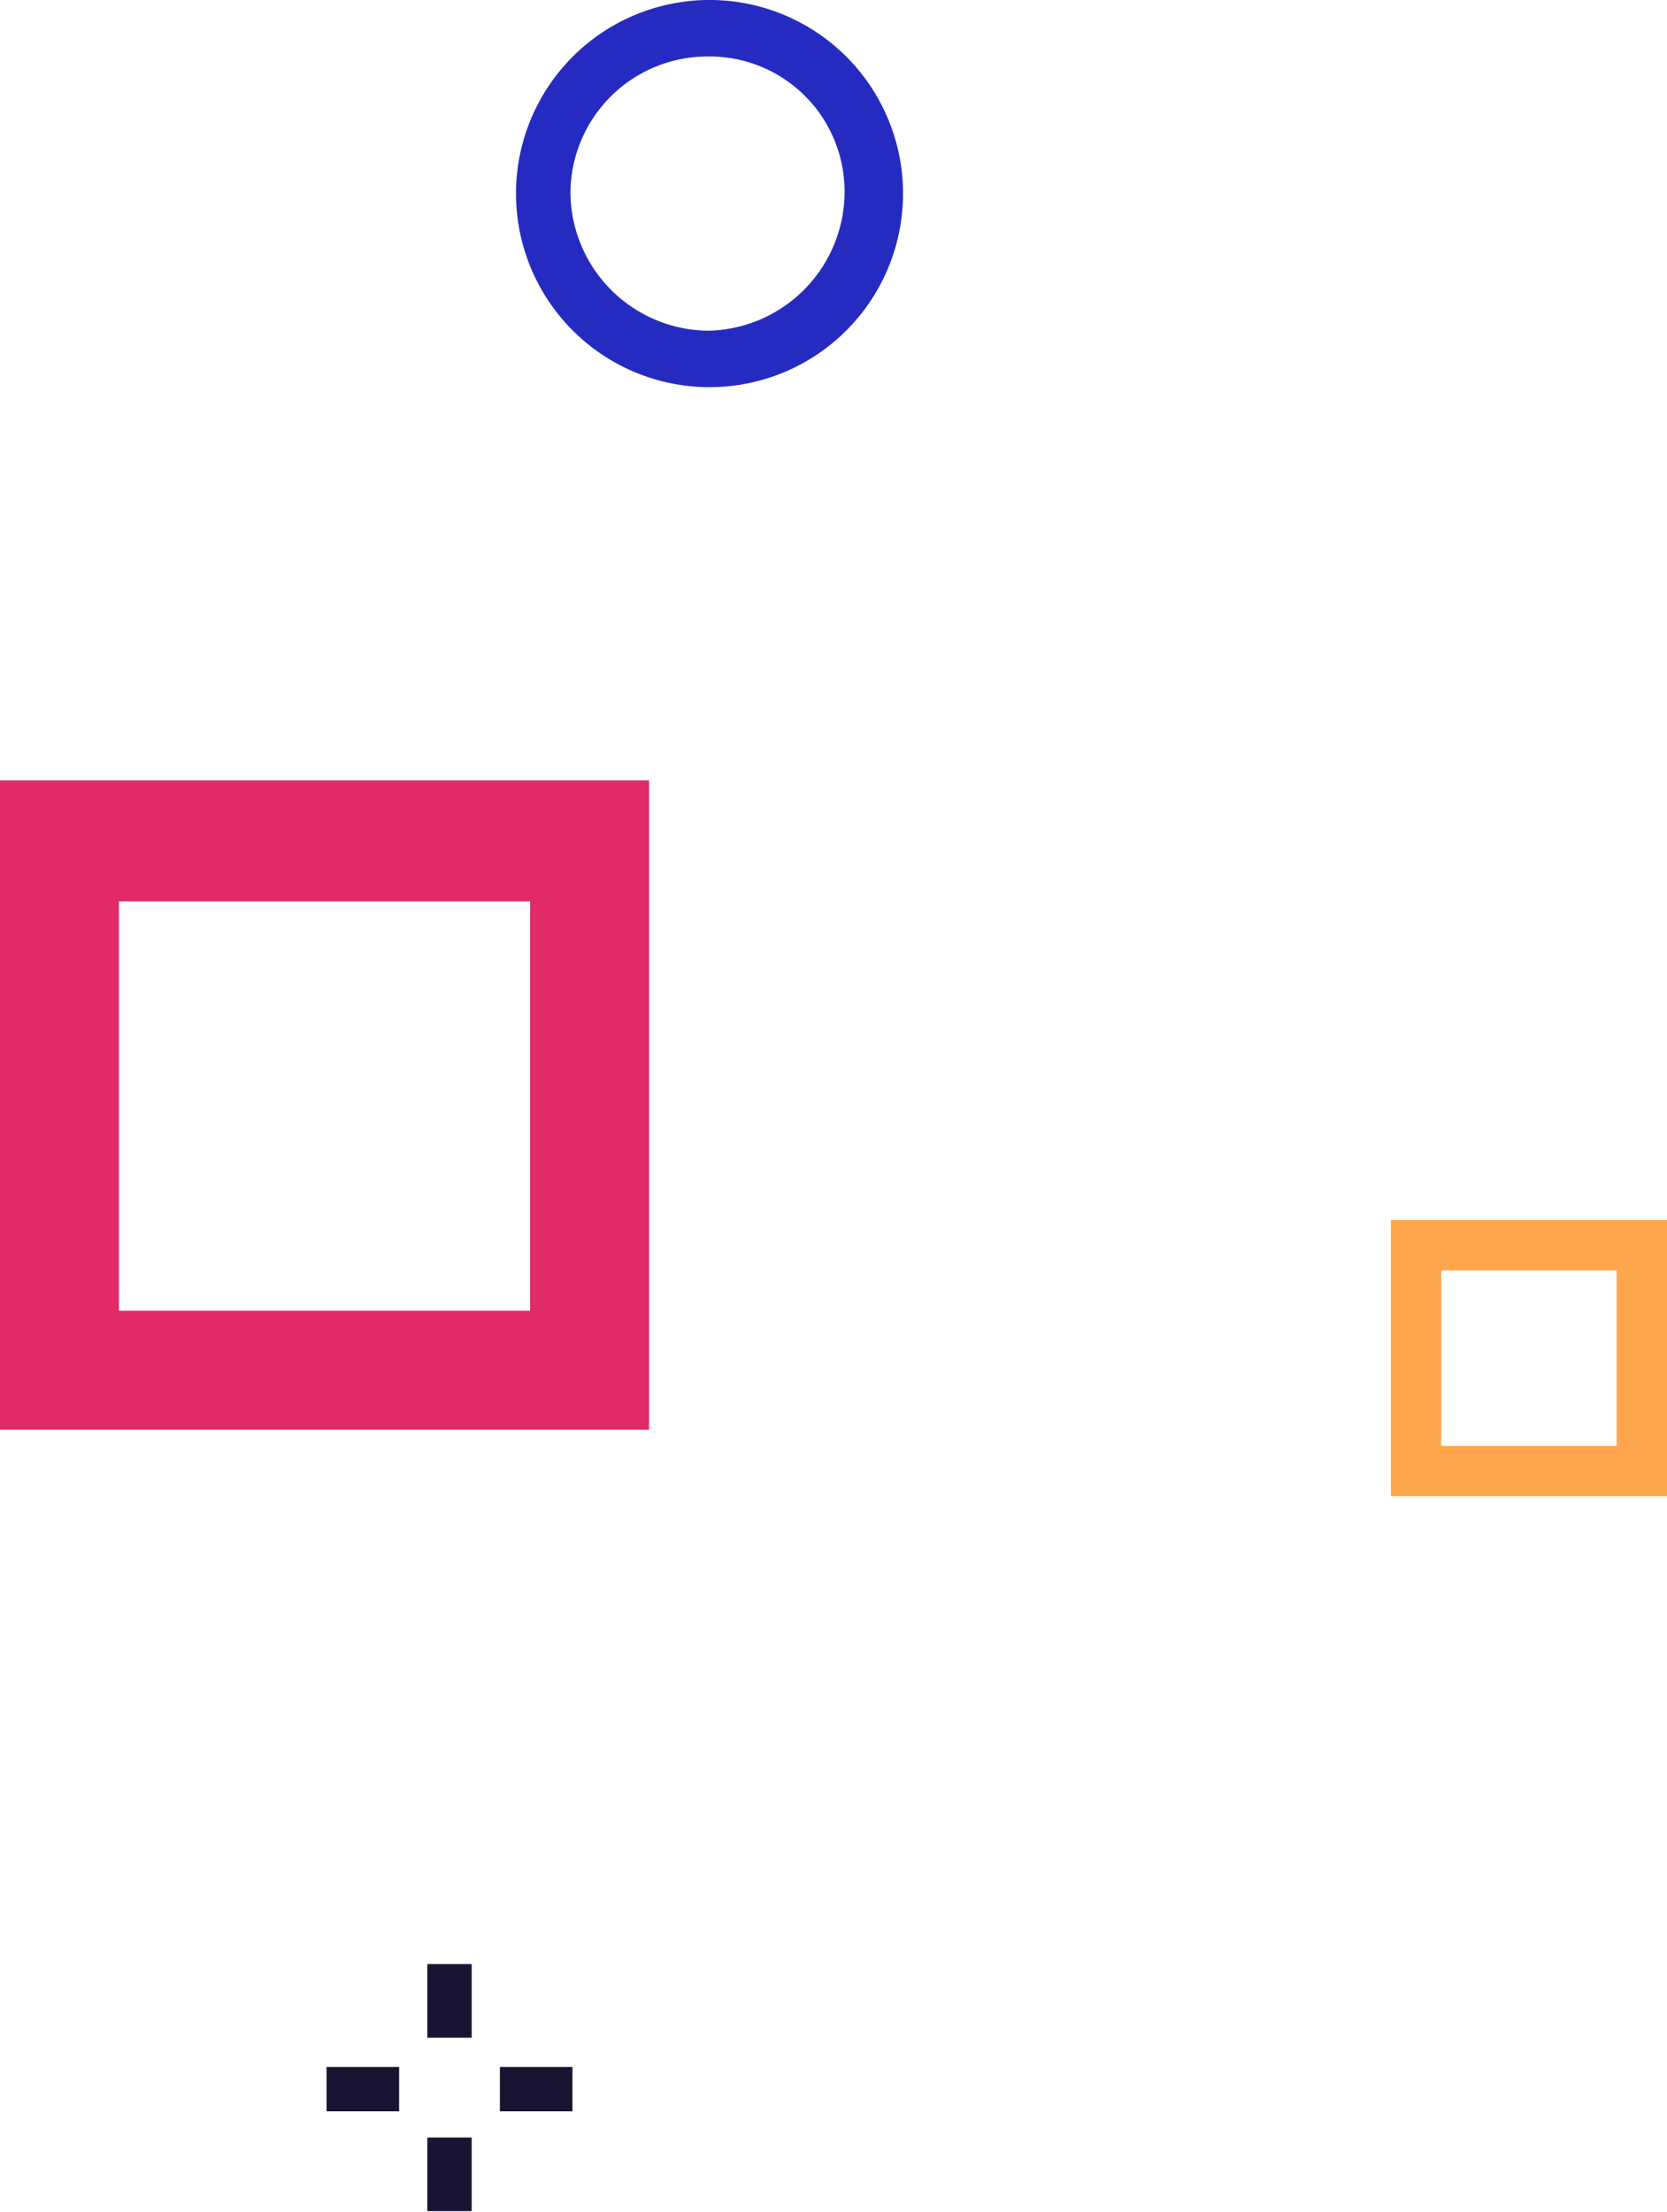
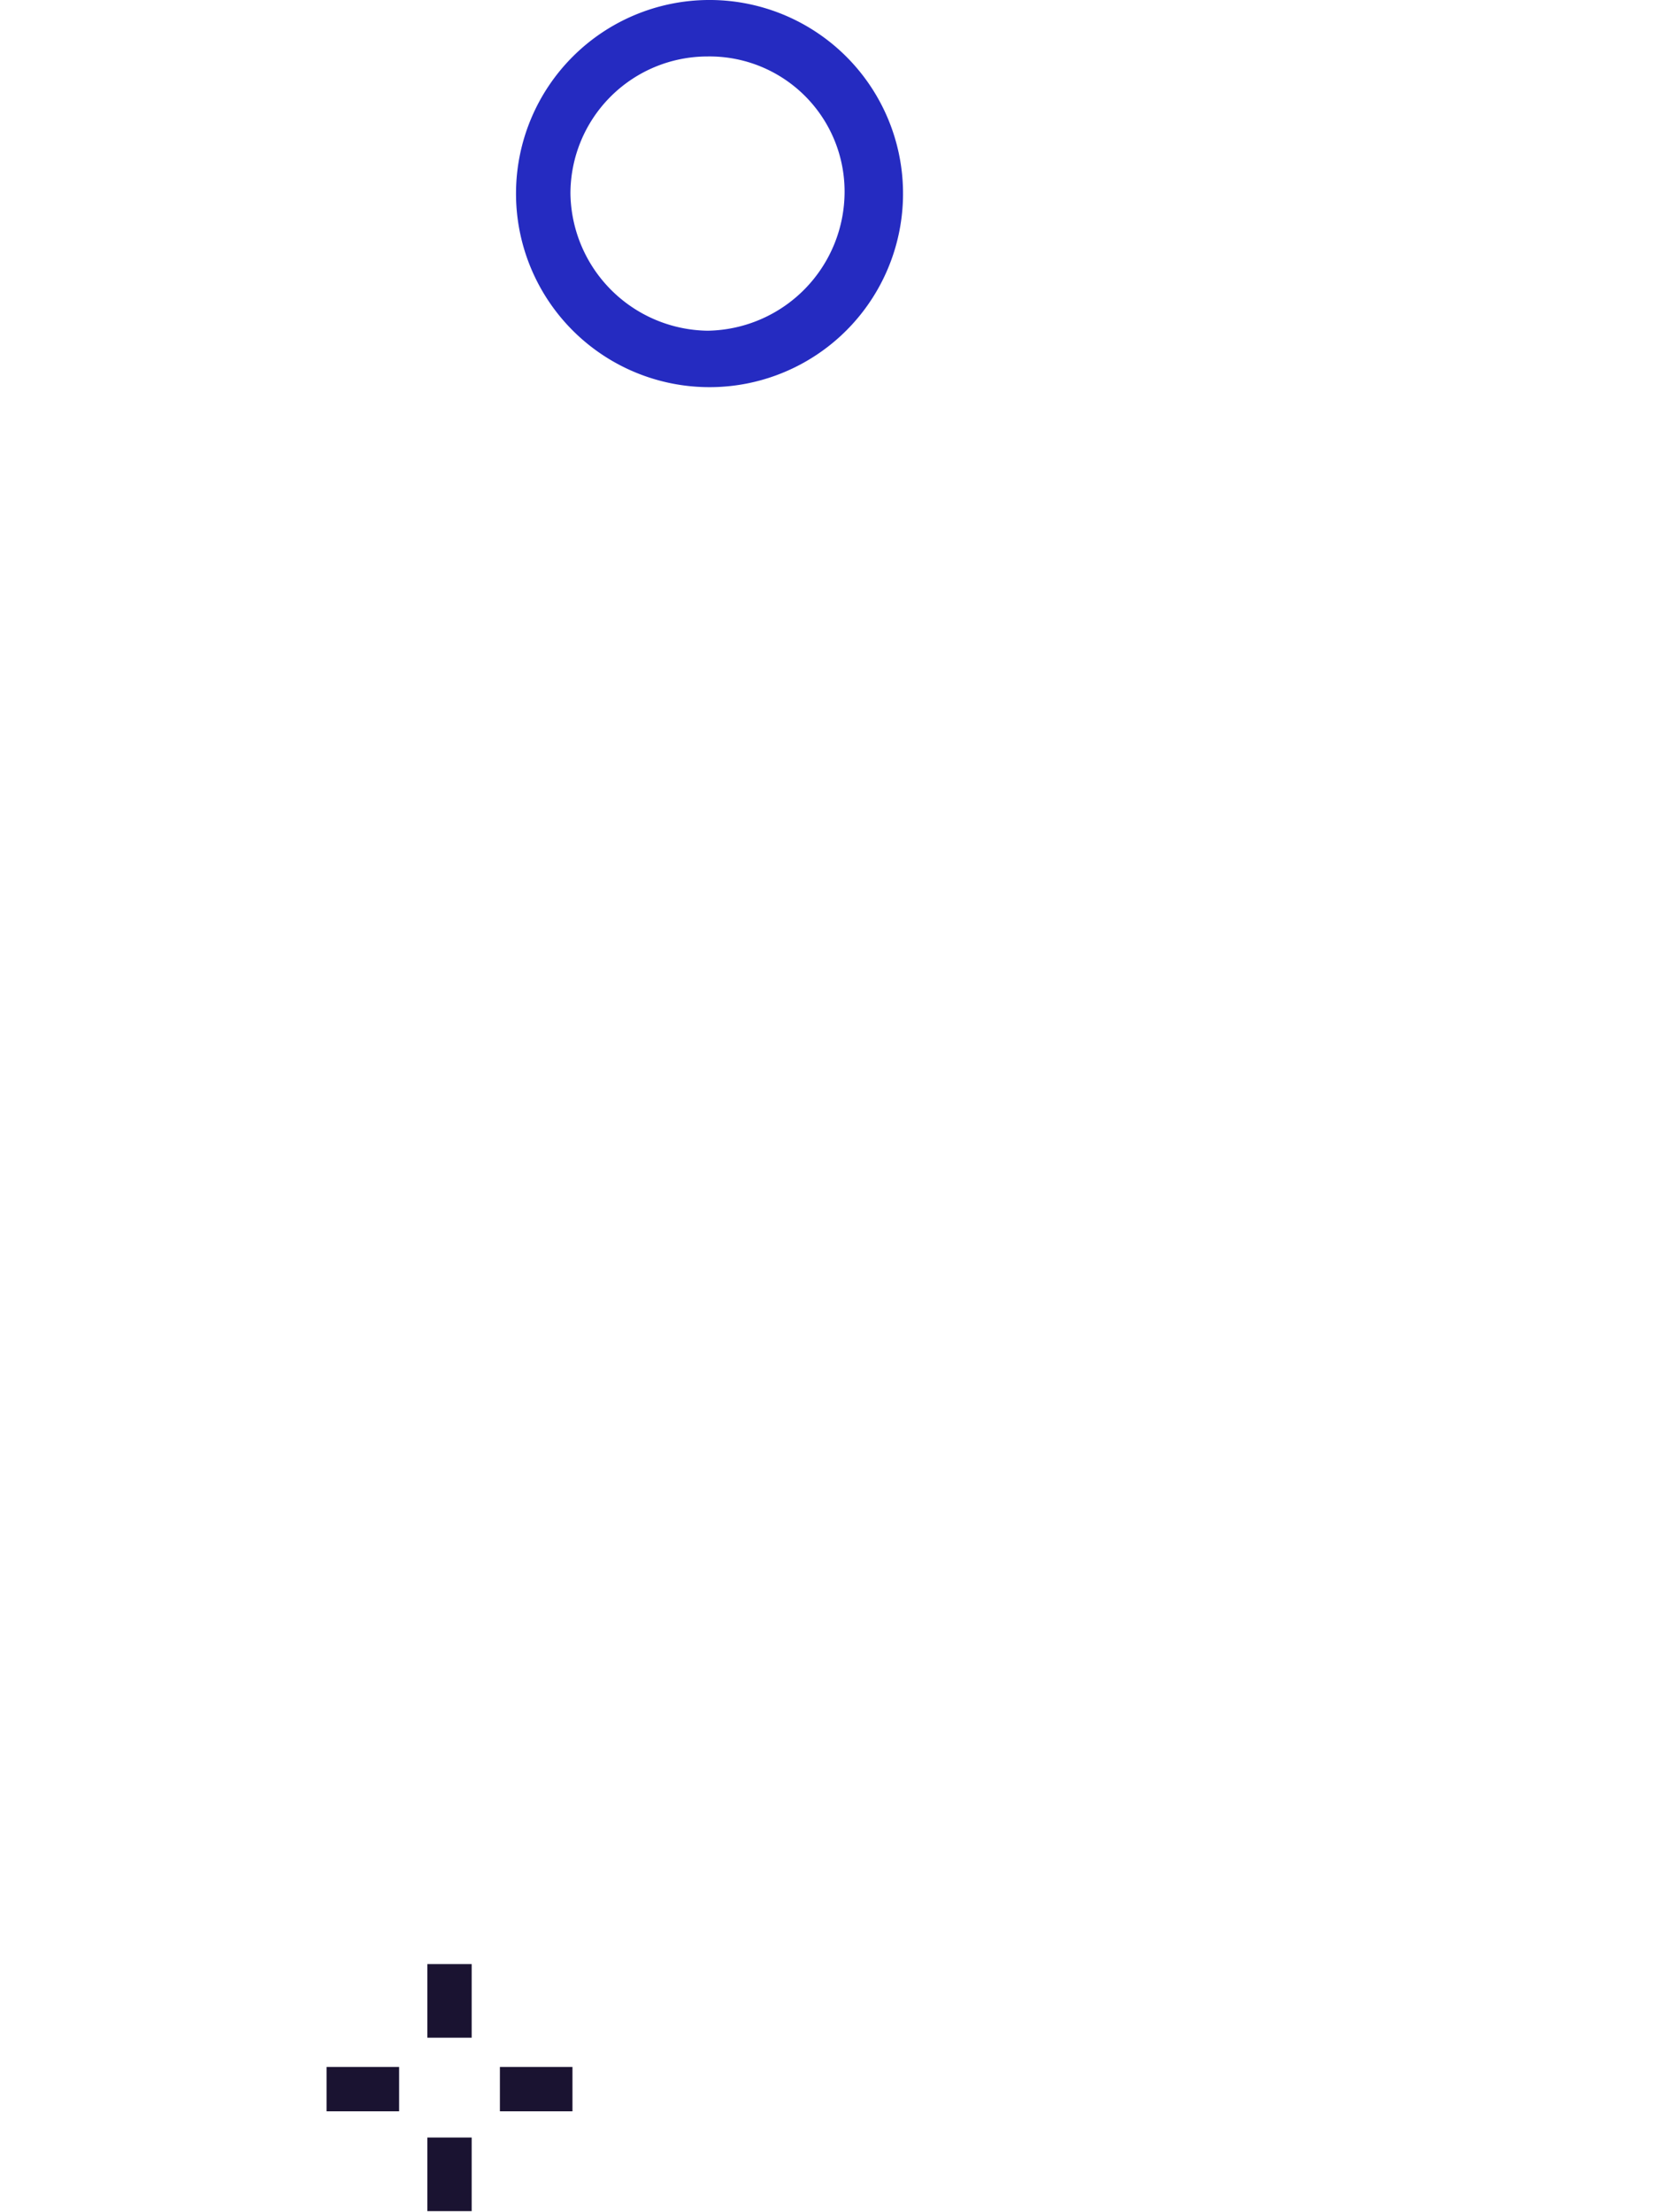
<svg xmlns="http://www.w3.org/2000/svg" viewBox="0 0 82.7 109.7">
-   <path d="M32.2,38.7V70.9H0V38.7ZM26.3,65V44.7H5.9V65Z" fill="#e12a67" />
-   <path d="M69,60.5H82.7V74.2H69ZM80.2,63H71.5v8.7h8.7Z" fill="#ffa54c" />
-   <path d="M35.1 0a9.6 9.6 0 1 1-9.5 9.5A9.6 9.6 0 0 1 35.1 0zm0 16.4a6.9 6.9 0 0 0 6.8-6.9 6.7 6.7 0 0 0-6.8-6.7 6.8 6.8 0 0 0-6.8 6.8 6.9 6.9 0 0 0 6.8 6.8z" fill="#252bc1" />
+   <path d="M35.1 0a9.6 9.6 0 1 1-9.5 9.5A9.6 9.6 0 0 1 35.1 0m0 16.4a6.9 6.9 0 0 0 6.8-6.9 6.7 6.7 0 0 0-6.8-6.7 6.8 6.8 0 0 0-6.8 6.8 6.9 6.9 0 0 0 6.8 6.8z" fill="#252bc1" />
  <path d="M21.2 106h2.2v3.65h-2.2zm0-8.6h2.2v3.65h-2.2zm3.6 5.1h3.6v2.2h-3.6zm-8.6 0h3.6v2.2h-3.6z" fill="#1a1331" />
</svg>